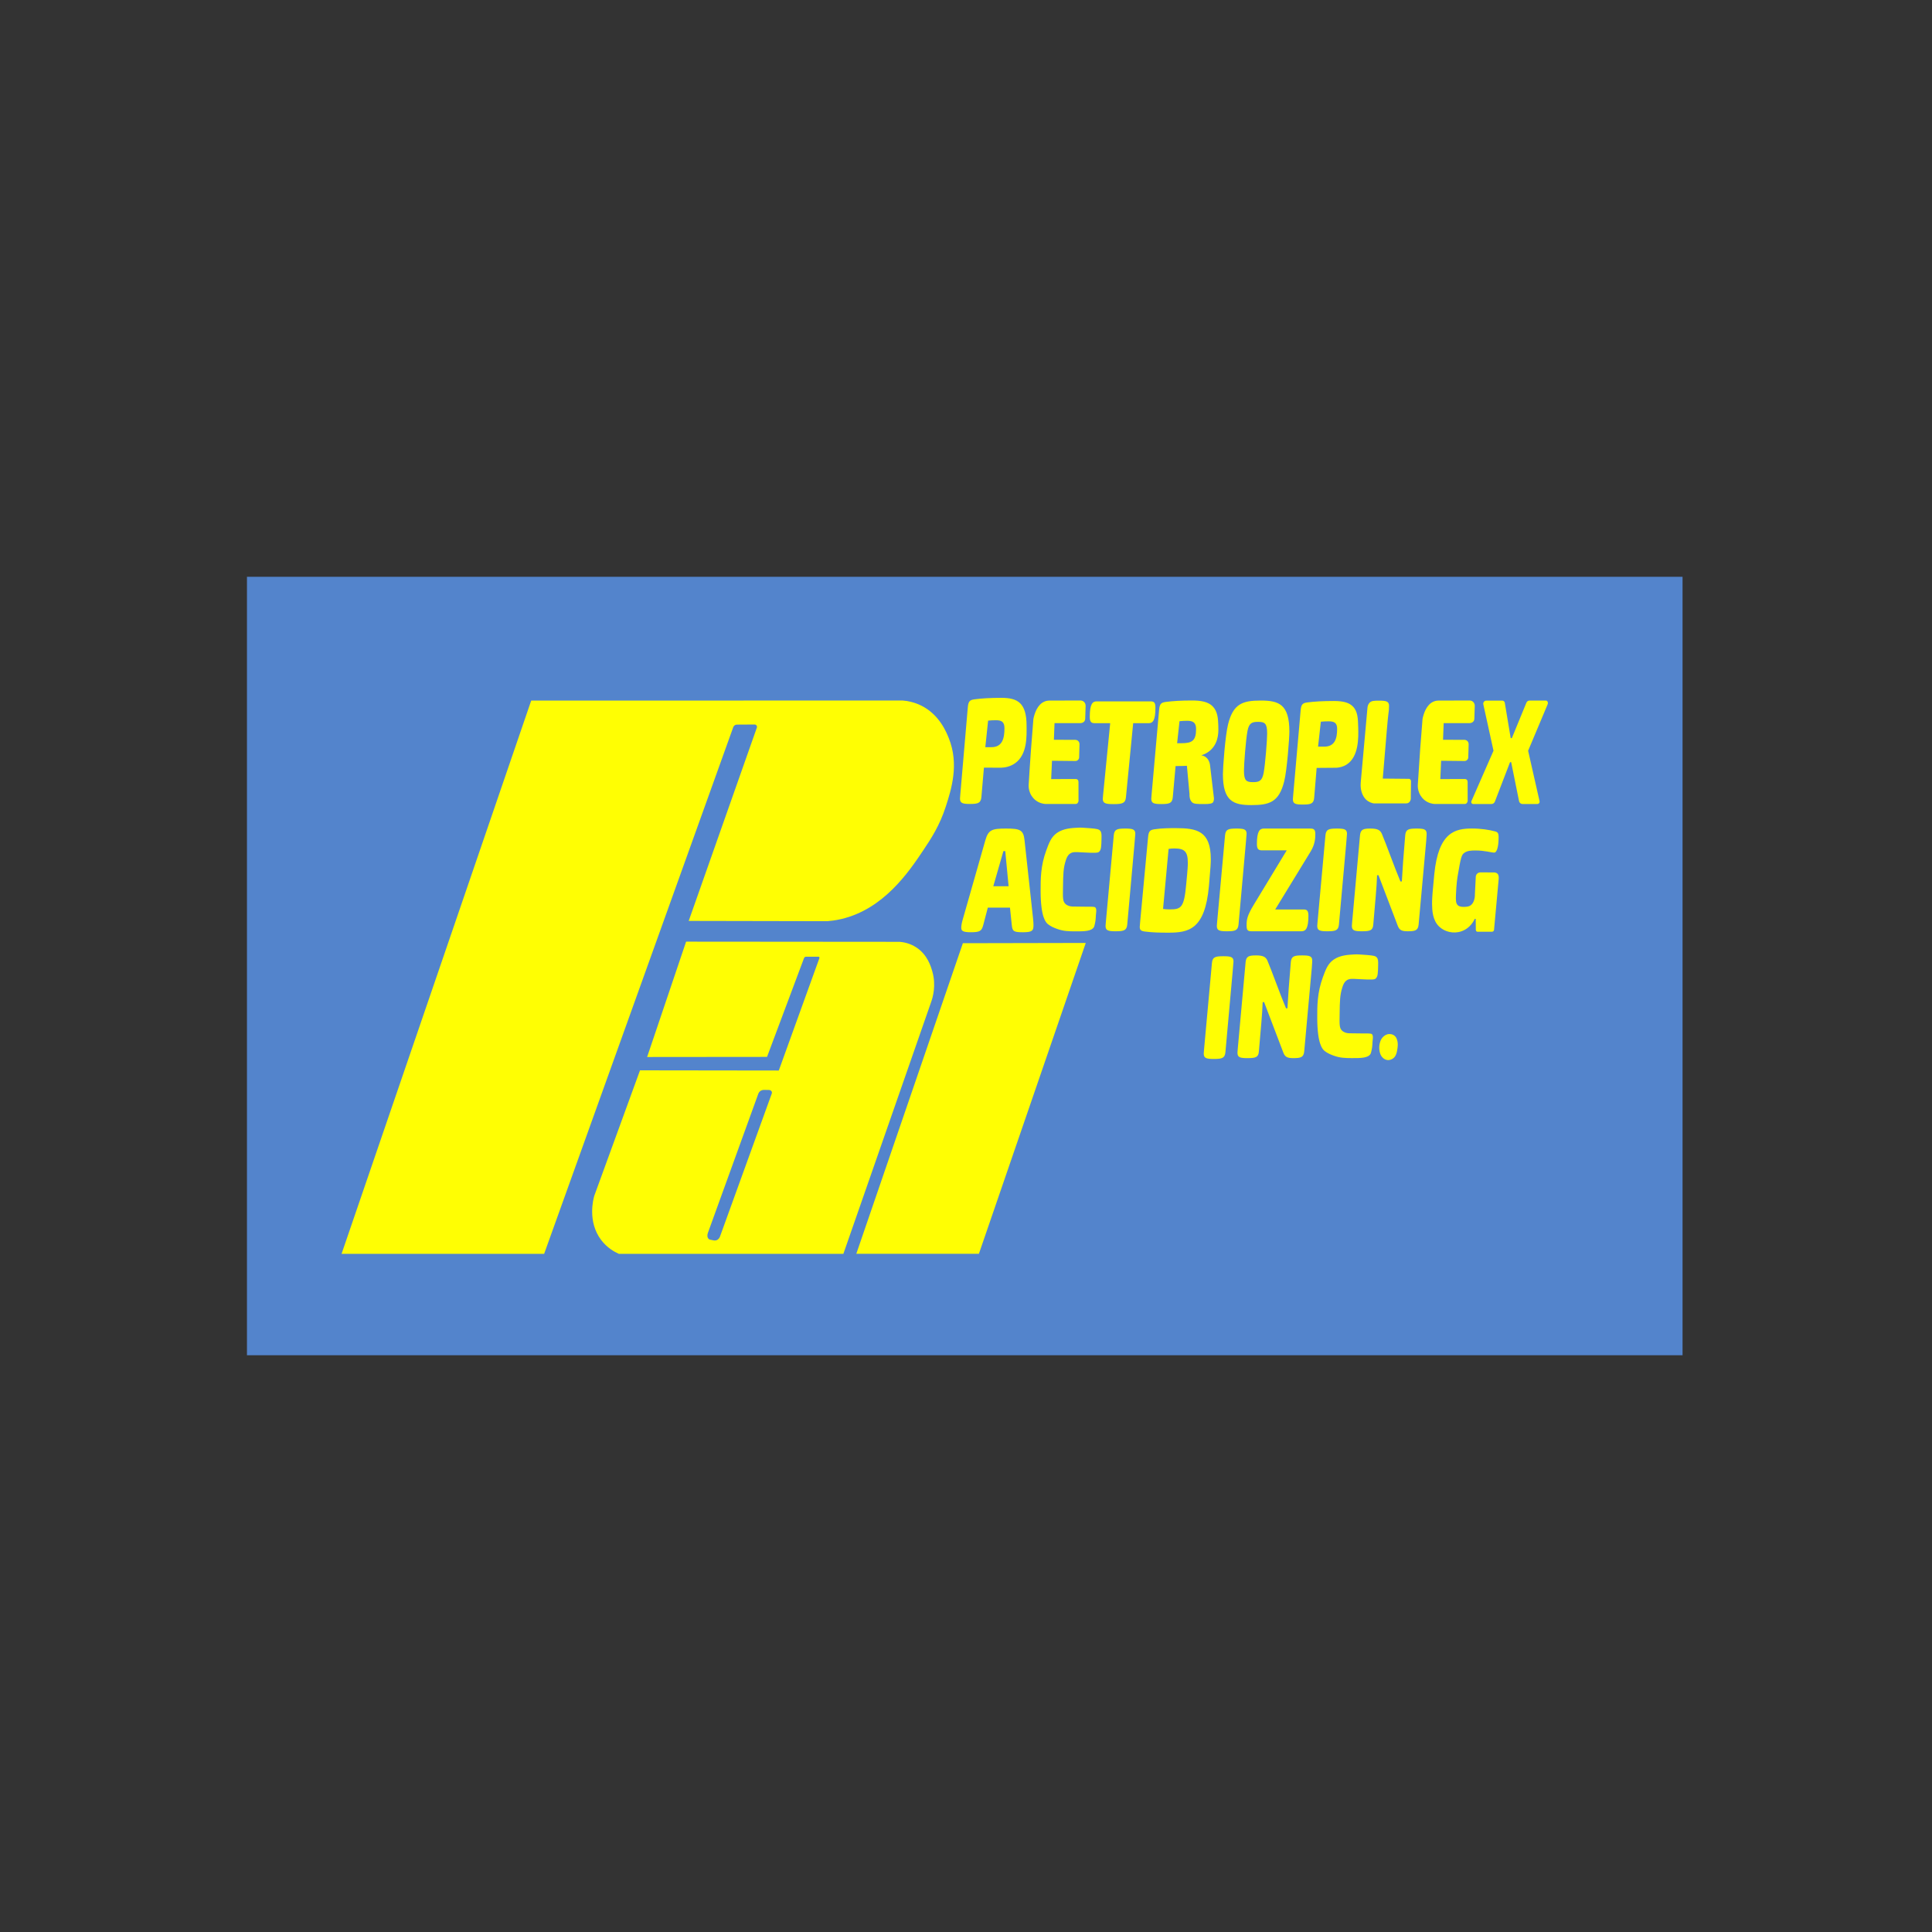
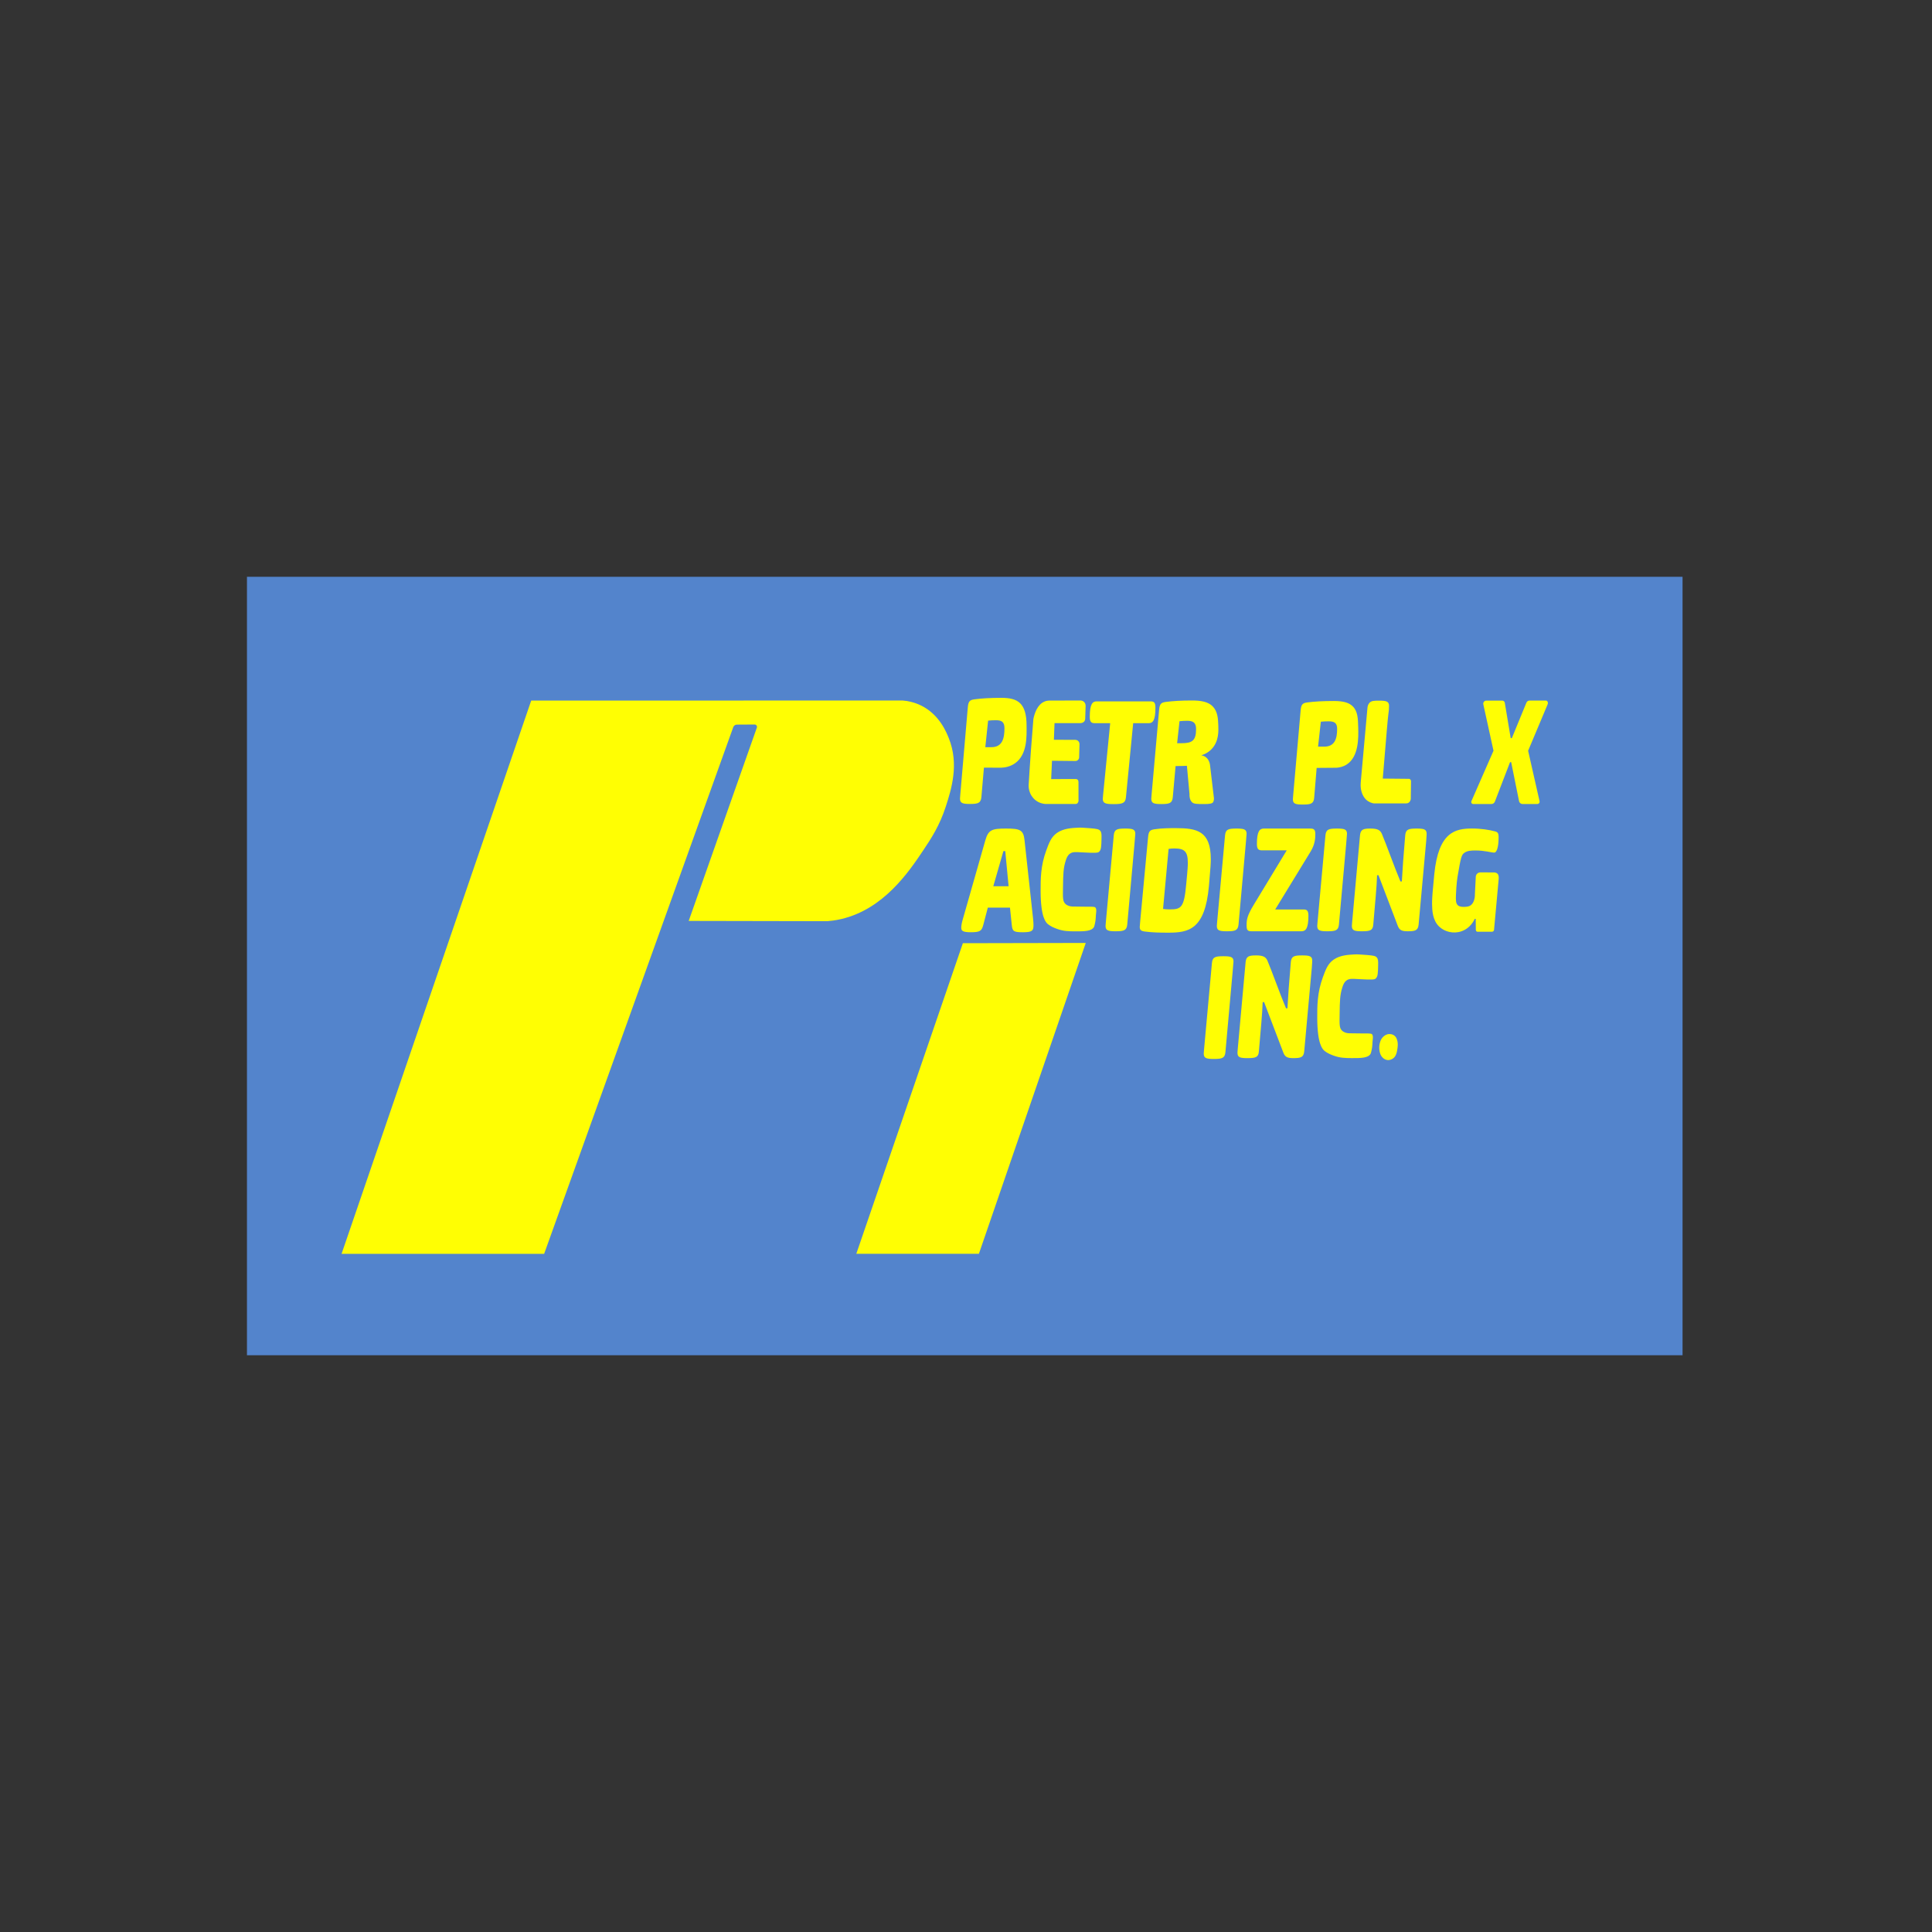
<svg xmlns="http://www.w3.org/2000/svg" width="220" height="220" viewBox="0 0 220 220" fill="none">
  <rect x="0" y="0" width="220" height="220" fill="#333333" stroke="none" />
  <g clip-path="url(#clip0_3185_218107)">
    <path d="M191.595 65.68H28.121V154.324H191.595V65.68Z" fill="#5384CC" />
    <path d="M109.316 90.936C109.316 90.879 109.332 90.668 109.349 90.497L110.208 80.517C110.272 79.847 110.447 79.713 110.925 79.638C111.753 79.523 112.758 79.465 114.032 79.465C115.864 79.465 116.898 80.02 116.898 82.639C116.898 83.737 117.028 85.916 115.567 86.926C115.015 87.309 114.419 87.403 114.003 87.421C113.35 87.418 112.695 87.414 112.042 87.411C111.946 88.529 111.849 89.647 111.753 90.764C111.689 91.451 111.37 91.547 110.463 91.547C109.636 91.547 109.316 91.47 109.316 90.935V90.936ZM112.199 85.082H112.9C114.159 85.082 114.38 84.038 114.38 82.929C114.38 82.206 114.062 82.013 113.409 82.013C113.106 82.013 112.741 82.028 112.518 82.061L112.199 85.082Z" fill="#FFFE03" />
    <path d="M120.007 84.24L122.349 84.245C122.365 84.243 122.647 84.211 122.818 84.425C122.931 84.567 122.927 84.727 122.924 84.77C122.91 85.266 122.896 85.762 122.882 86.257C122.881 86.334 122.841 86.459 122.736 86.552C122.65 86.629 122.547 86.65 122.485 86.657C121.587 86.647 120.691 86.638 119.793 86.629C119.761 87.324 119.73 88.02 119.698 88.714L122.528 88.711C122.572 88.711 122.645 88.726 122.706 88.78C122.786 88.85 122.806 88.958 122.809 89.038C122.809 89.758 122.81 90.48 122.812 91.2C122.81 91.219 122.781 91.448 122.606 91.524C122.563 91.543 122.518 91.549 122.48 91.547C121.325 91.547 120.171 91.547 119.016 91.547C118.825 91.532 118.351 91.469 117.904 91.111C117.799 91.026 117.497 90.767 117.303 90.312C117.135 89.919 117.127 89.569 117.135 89.382C117.214 88.063 117.301 86.729 117.399 85.383C117.485 84.197 117.578 83.022 117.675 81.86C117.792 81.297 118.101 80.23 118.943 79.885C119.175 79.789 119.374 79.776 119.502 79.775L122.968 79.769C123.006 79.764 123.234 79.744 123.424 79.912C123.649 80.113 123.623 80.404 123.62 80.432C123.604 80.906 123.589 81.377 123.575 81.851C123.572 81.913 123.557 82.016 123.491 82.115C123.318 82.371 122.971 82.346 122.951 82.344H120.08C120.056 82.975 120.033 83.605 120.009 84.235L120.007 84.24Z" fill="#FFFE03" />
-     <path d="M164.32 84.24L166.661 84.245C166.678 84.243 166.959 84.211 167.131 84.425C167.244 84.567 167.239 84.727 167.236 84.77C167.222 85.266 167.209 85.762 167.195 86.257C167.193 86.334 167.154 86.459 167.048 86.552C166.962 86.629 166.86 86.65 166.797 86.657C165.899 86.647 165.003 86.638 164.105 86.629C164.073 87.324 164.043 88.02 164.011 88.714L166.84 88.711C166.884 88.711 166.958 88.726 167.019 88.78C167.099 88.85 167.118 88.958 167.121 89.038C167.121 89.758 167.123 90.48 167.125 91.2C167.123 91.219 167.094 91.448 166.918 91.524C166.875 91.543 166.831 91.549 166.793 91.547C165.638 91.547 164.483 91.547 163.328 91.547C163.137 91.532 162.663 91.469 162.217 91.111C162.111 91.026 161.81 90.767 161.615 90.312C161.447 89.919 161.44 89.569 161.447 89.382C161.527 88.063 161.614 86.729 161.712 85.383C161.797 84.197 161.891 83.022 161.987 81.86C162.105 81.297 162.414 80.23 163.255 79.885C163.488 79.789 163.686 79.776 163.815 79.775L167.281 79.769C167.319 79.764 167.547 79.744 167.736 79.912C167.961 80.113 167.935 80.404 167.932 80.432C167.917 80.906 167.901 81.377 167.888 81.851C167.885 81.913 167.869 82.016 167.804 82.115C167.631 82.371 167.284 82.346 167.264 82.344H164.393C164.368 82.975 164.346 83.605 164.321 84.235L164.32 84.24Z" fill="#FFFE03" />
    <path d="M125.576 90.969C125.576 90.913 125.593 90.708 125.611 90.54L126.42 82.349H124.646C124.267 82.349 124.094 82.199 124.094 81.621C124.094 80.185 124.404 79.867 124.869 79.867H131.037C131.417 79.867 131.571 80.017 131.571 80.577C131.571 82.033 131.278 82.349 130.813 82.349H129.038L128.211 90.8C128.142 91.471 127.798 91.565 126.816 91.565C125.92 91.565 125.576 91.491 125.576 90.969Z" fill="#FFFE03" />
    <path d="M131.098 90.96C131.098 90.904 131.114 90.699 131.13 90.531L131.994 80.791C132.058 80.139 132.234 80.008 132.714 79.934C133.546 79.821 134.554 79.766 135.738 79.766C136.766 79.766 137.561 79.909 138.072 80.416C138.667 81.006 138.699 81.835 138.73 82.583C138.756 83.231 138.806 84.431 137.963 85.304C137.558 85.725 137.092 85.916 136.793 86.009C136.917 86.026 137.084 86.069 137.252 86.18C137.743 86.502 137.79 87.115 137.797 87.204C137.937 88.385 138.078 89.565 138.217 90.747C138.228 90.804 138.239 90.884 138.234 90.98C138.226 91.146 138.176 91.277 138.153 91.323C138.061 91.502 137.766 91.556 137.163 91.558C136.357 91.558 135.955 91.559 135.747 91.362C135.46 91.086 135.438 90.657 135.45 90.42L135.154 87.204C134.952 87.215 134.742 87.223 134.528 87.227C134.302 87.232 134.08 87.232 133.866 87.23L133.546 90.794C133.482 91.465 133.162 91.559 132.251 91.559C131.419 91.559 131.099 91.485 131.099 90.963L131.098 90.96ZM134.04 84.632H134.521C135.752 84.632 136.2 84.348 136.2 83.004C136.2 82.289 135.848 82.079 135.209 82.079C134.904 82.079 134.537 82.094 134.313 82.124L134.04 84.632Z" fill="#FFFE03" />
-     <path d="M139.254 88.151C139.254 87.386 139.519 83.766 139.846 82.46C140.438 80.11 141.528 79.773 143.568 79.773C145.609 79.773 146.823 80.184 146.823 83.299C146.823 84.064 146.559 87.684 146.231 88.99C145.639 91.341 144.549 91.677 142.51 91.677C140.471 91.677 139.255 91.266 139.255 88.151H139.254ZM143.891 88.029C144.084 86.994 144.292 84.252 144.292 83.526C144.292 82.363 144.024 82.199 143.269 82.199C142.587 82.199 142.23 82.309 142.053 83.234C141.86 84.269 141.652 87.011 141.652 87.738C141.652 88.901 141.92 89.064 142.675 89.064C143.357 89.064 143.714 88.955 143.891 88.029Z" fill="#FFFE03" />
    <path d="M147.223 91.018C147.223 90.963 147.238 90.757 147.255 90.589L148.11 80.85C148.174 80.198 148.347 80.066 148.822 79.992C149.647 79.88 150.644 79.824 151.912 79.824C153.076 79.824 153.642 80.059 154.009 80.403C154.614 80.97 154.636 81.803 154.663 82.859C154.691 83.954 154.749 86.175 153.334 87.067C152.908 87.335 152.472 87.404 152.193 87.425L149.93 87.443C149.835 88.578 149.742 89.715 149.647 90.85C149.584 91.521 149.268 91.615 148.364 91.615C147.539 91.615 147.223 91.541 147.223 91.018ZM150.09 85.022H150.788C152.039 85.022 152.261 84.039 152.261 82.998C152.261 82.318 151.944 82.138 151.294 82.138C150.993 82.138 150.629 82.153 150.407 82.182L150.09 85.022Z" fill="#FFFE03" />
    <path d="M158.169 80.38C158.169 80.38 158.169 80.393 158.169 80.402C158.166 80.745 158.16 80.916 158.091 81.369C158.05 81.636 157.896 83.311 157.458 88.659L160.404 88.687C160.428 88.686 160.485 88.683 160.545 88.716C160.606 88.752 160.632 88.808 160.647 88.837C160.682 88.909 160.679 88.977 160.676 89.011L160.652 90.791C160.682 91.053 160.583 91.295 160.395 91.411C160.282 91.48 160.165 91.486 160.098 91.483C158.873 91.483 157.648 91.483 156.423 91.483C156.241 91.451 155.866 91.355 155.54 91.039C155.501 91.001 155.369 90.87 155.241 90.64C154.912 90.055 154.921 89.409 154.951 89.073C155.207 86.238 155.462 83.405 155.718 80.57C155.735 80.425 155.785 80.186 155.967 80.006C156.177 79.799 156.466 79.785 157.035 79.785C157.856 79.785 158.171 79.859 158.171 80.382L158.169 80.38Z" fill="#FFFE03" />
    <path d="M167.598 91.488C167.529 91.418 167.514 91.301 167.566 91.198C168.4 89.295 169.235 87.391 170.068 85.488C169.68 83.721 169.293 81.952 168.904 80.184C168.9 80.15 168.888 80.038 168.958 79.933C169.034 79.819 169.175 79.76 169.322 79.779C169.908 79.779 170.492 79.779 171.078 79.779C171.102 79.782 171.217 79.796 171.295 79.894C171.336 79.947 171.35 80.001 171.355 80.032C171.578 81.372 171.801 82.714 172.026 84.054H172.156C172.702 82.723 173.248 81.39 173.796 80.059C173.806 80.027 173.863 79.873 174.019 79.806C174.078 79.78 174.135 79.776 174.173 79.777C174.767 79.777 175.362 79.777 175.955 79.777C175.989 79.773 176.087 79.762 176.165 79.823C176.272 79.907 176.301 80.093 176.207 80.263C175.475 82.006 174.742 83.749 174.01 85.491C174.444 87.408 174.878 89.327 175.314 91.244C175.319 91.269 175.328 91.35 175.281 91.429C175.229 91.514 175.128 91.562 175.021 91.554C174.484 91.554 173.947 91.554 173.41 91.554C173.378 91.556 173.24 91.562 173.118 91.46C173.012 91.372 172.983 91.261 172.976 91.226C172.676 89.745 172.378 88.264 172.078 86.782L171.948 86.796C171.373 88.294 170.798 89.791 170.223 91.287C170.206 91.326 170.169 91.401 170.091 91.463C169.969 91.56 169.833 91.556 169.795 91.554H167.763C167.744 91.554 167.661 91.552 167.598 91.491V91.488Z" fill="#FFFE03" />
    <path d="M109.461 105.649C109.461 105.423 109.508 105.104 109.649 104.632L112.202 95.685C112.546 94.499 112.937 94.348 114.551 94.348C116.164 94.348 116.541 94.499 116.666 95.685L117.637 104.595C117.669 104.934 117.685 105.141 117.685 105.329C117.685 105.95 117.591 106.157 116.495 106.157C115.398 106.157 115.288 106.044 115.21 105.309L115.007 103.35H112.485L111.968 105.327C111.78 106.024 111.591 106.155 110.542 106.155C109.649 106.155 109.461 106.004 109.461 105.646V105.649ZM113.109 100.916H114.851L114.471 96.919H114.259L113.109 100.916Z" fill="#FFFE03" />
    <path d="M118.497 101.529C118.491 100.059 118.497 98.603 119.135 96.852C119.468 95.935 119.713 95.294 120.369 94.839C121.096 94.336 122.002 94.287 122.778 94.247C123.073 94.231 123.425 94.257 124.127 94.311C124.941 94.373 125.139 94.432 125.28 94.597C125.442 94.786 125.441 95.03 125.43 95.51C125.412 96.346 125.404 96.765 125.158 96.989C125.026 97.109 124.867 97.154 123.146 97.057C122.46 97.018 122.139 96.99 121.837 97.208C121.582 97.391 121.467 97.658 121.369 97.959C121.068 98.872 121.07 99.584 121.047 100.983C121.025 102.242 121.008 102.637 121.325 102.933C121.567 103.158 121.88 103.215 122.11 103.227L123.85 103.249C124.098 103.238 124.301 103.246 124.443 103.257C124.615 103.269 124.661 103.283 124.703 103.314C124.866 103.434 124.843 103.733 124.818 103.929C124.76 104.395 124.794 104.677 124.694 105.117C124.636 105.376 124.606 105.507 124.573 105.562C124.289 106.06 123.434 106.057 122.423 106.054C121.697 106.051 121.092 106.043 120.343 105.764C120.089 105.67 119.666 105.511 119.338 105.245C119.087 105.039 118.511 104.458 118.497 101.529Z" fill="#FFFE03" />
    <path d="M149.997 115.963C149.991 114.493 149.997 113.037 150.635 111.285C150.968 110.369 151.213 109.727 151.869 109.272C152.596 108.77 153.502 108.72 154.278 108.68C154.573 108.665 154.925 108.691 155.627 108.745C156.441 108.807 156.639 108.865 156.78 109.03C156.942 109.22 156.941 109.464 156.93 109.943C156.912 110.779 156.904 111.199 156.658 111.422C156.526 111.543 156.367 111.587 154.647 111.49C153.96 111.452 153.639 111.424 153.337 111.641C153.082 111.825 152.967 112.092 152.869 112.392C152.568 113.305 152.57 114.018 152.547 115.417C152.525 116.675 152.508 117.07 152.825 117.366C153.067 117.591 153.38 117.649 153.61 117.661L155.35 117.682C155.598 117.672 155.801 117.679 155.943 117.69C156.115 117.703 156.161 117.716 156.203 117.747C156.366 117.868 156.343 118.167 156.318 118.363C156.26 118.828 156.294 119.111 156.194 119.55C156.136 119.809 156.106 119.94 156.073 119.996C155.789 120.494 154.934 120.491 153.923 120.488C153.197 120.485 152.592 120.477 151.843 120.198C151.589 120.104 151.166 119.945 150.838 119.678C150.587 119.473 150.011 118.892 149.997 115.963Z" fill="#FFFE03" />
    <path d="M125.891 105.449C125.891 105.393 125.907 105.188 125.923 105.02L126.827 95.113C126.891 94.442 127.198 94.348 128.117 94.348C128.957 94.348 129.28 94.422 129.28 94.945C129.28 95 129.265 95.205 129.184 96.12L128.361 105.281C128.296 105.952 127.974 106.046 127.055 106.046C126.215 106.046 125.892 105.972 125.892 105.449H125.891Z" fill="#FFFE03" />
    <path d="M138.562 105.449C138.562 105.393 138.579 105.188 138.595 105.02L139.499 95.113C139.563 94.442 139.87 94.348 140.789 94.348C141.629 94.348 141.952 94.422 141.952 94.945C141.952 95 141.936 95.205 141.855 96.12L141.033 105.281C140.968 105.952 140.646 106.046 139.726 106.046C138.887 106.046 138.564 105.972 138.564 105.449H138.562Z" fill="#FFFE03" />
    <path d="M137.07 119.988C137.07 119.933 137.087 119.727 137.102 119.559L138.006 109.652C138.071 108.981 138.378 108.887 139.297 108.887C140.137 108.887 140.46 108.961 140.46 109.484C140.46 109.539 140.444 109.744 140.363 110.659L139.54 119.82C139.476 120.491 139.153 120.585 138.234 120.585C137.395 120.585 137.072 120.511 137.072 119.988H137.07Z" fill="#FFFE03" />
    <path d="M149.996 105.449C149.996 105.393 150.013 105.188 150.028 105.02L150.932 95.113C150.996 94.442 151.304 94.348 152.223 94.348C153.063 94.348 153.385 94.422 153.385 94.945C153.385 95 153.37 95.205 153.289 96.12L152.466 105.281C152.402 105.952 152.079 106.046 151.16 106.046C150.32 106.046 149.998 105.972 149.998 105.449H149.996Z" fill="#FFFE03" />
    <path d="M130.735 95.309C130.801 94.637 130.964 94.507 131.455 94.432C132.307 94.301 133.225 94.301 133.879 94.301C136.272 94.301 137.877 94.6 137.877 97.845C137.877 98.237 137.861 98.665 137.665 100.868C137.223 105.905 135.306 106.204 133.029 106.204C131.948 106.204 131.243 106.186 130.359 106.073C129.917 106.017 129.785 105.886 129.785 105.55C129.785 105.458 129.802 105.232 129.834 104.935L130.735 95.308V95.309ZM133.069 96.67L132.439 103.499C132.659 103.536 132.849 103.553 133.226 103.553C134.502 103.553 134.834 103.335 135.069 100.755C135.259 98.831 135.259 98.52 135.259 98.249C135.259 96.978 134.897 96.614 133.731 96.614C133.511 96.614 133.211 96.633 133.069 96.668V96.67Z" fill="#FFFE03" />
    <path d="M143.686 96.829C143.301 96.829 143.126 96.68 143.126 96.101C143.126 94.665 143.441 94.348 143.914 94.348H149.219C149.64 94.348 149.779 94.497 149.779 94.981C149.779 95.504 149.727 96.175 149.236 96.977L145.209 103.563H148.449C148.834 103.563 148.992 103.712 148.992 104.291C148.992 105.727 148.677 106.044 148.204 106.044H142.496C142.059 106.044 141.953 105.895 141.953 105.372C141.953 104.738 141.988 104.308 142.793 102.984L146.523 96.828H143.686V96.829Z" fill="#FFFE03" />
    <path d="M153.938 105.449C153.938 105.393 153.954 105.188 153.97 105.02L154.867 95.113C154.932 94.442 155.251 94.348 156.054 94.348C156.857 94.348 157.16 94.516 157.353 94.945C157.818 96.027 158.812 98.825 159.469 100.373H159.63C159.694 99.18 159.823 97.314 160.015 95.113C160.08 94.442 160.384 94.348 161.299 94.348C162.132 94.348 162.453 94.422 162.453 94.945C162.453 95 162.453 95.131 162.406 95.746L161.54 105.281C161.476 105.952 161.155 106.046 160.306 106.046C159.648 106.046 159.359 105.933 159.168 105.43L156.972 99.665H156.811C156.764 101.101 156.586 102.762 156.378 105.281C156.331 105.952 156.01 106.046 155.095 106.046C154.262 106.046 153.941 105.972 153.941 105.449H153.938Z" fill="#FFFE03" />
    <path d="M140.91 119.894C140.91 119.839 140.927 119.634 140.942 119.466L141.84 109.558C141.904 108.887 142.224 108.793 143.027 108.793C143.83 108.793 144.133 108.961 144.325 109.39C144.79 110.473 145.784 113.27 146.442 114.819H146.603C146.667 113.625 146.795 111.759 146.988 109.558C147.052 108.887 147.357 108.793 148.271 108.793C149.105 108.793 149.426 108.867 149.426 109.39C149.426 109.445 149.426 109.576 149.379 110.192L148.513 119.726C148.449 120.397 148.128 120.491 147.279 120.491C146.621 120.491 146.332 120.379 146.141 119.876L143.945 114.111H143.784C143.737 115.547 143.559 117.208 143.351 119.726C143.304 120.397 142.983 120.491 142.068 120.491C141.234 120.491 140.913 120.417 140.913 119.894H140.91Z" fill="#FFFE03" />
    <path d="M157.082 118.989C157.111 118.798 157.183 118.329 157.568 118.007C157.662 117.93 157.863 117.765 158.168 117.748C158.244 117.743 158.57 117.734 158.83 117.97C159.001 118.126 159.056 118.314 159.105 118.476C159.136 118.579 159.206 118.853 159.142 119.305C159.078 119.771 159.004 120.288 158.593 120.553C158.5 120.613 158.249 120.755 157.943 120.703C157.712 120.664 157.561 120.535 157.493 120.476C156.941 119.992 157.067 119.085 157.08 118.989H157.082Z" fill="#FFFE03" />
    <path d="M170.091 99.345L168.563 99.341C168.517 99.341 168.358 99.35 168.222 99.472C168.031 99.641 168.045 99.887 168.046 99.918C168.014 100.548 167.982 101.179 167.95 101.81C167.962 102.424 167.751 102.965 167.359 103.156C167.17 103.249 166.94 103.258 166.816 103.264C166.63 103.272 166.264 103.286 166.036 103.11C165.775 102.906 165.769 102.51 165.789 101.966C165.838 100.627 165.966 99.868 165.966 99.868C166.348 97.601 166.434 97.345 166.725 97.131C167.081 96.868 167.488 96.845 168.017 96.845C169.106 96.845 169.794 97.088 170.163 97.088C170.398 97.088 170.649 96.565 170.649 95.352C170.649 94.848 170.531 94.755 170.281 94.68C169.594 94.493 168.638 94.344 167.632 94.344C165.738 94.344 163.793 94.717 163.323 99.567C163.143 101.384 163.089 102.071 163.075 102.61C163.071 102.805 163.069 102.876 163.071 102.944C163.086 103.648 163.112 104.774 163.878 105.511C164.492 106.101 165.501 106.367 166.423 106.045C167.439 105.692 167.858 104.799 167.931 104.634L168.043 104.629L168.054 105.824C168.045 105.943 168.092 106.047 168.175 106.085C168.193 106.094 168.228 106.107 168.28 106.099C168.819 106.099 169.357 106.097 169.895 106.096C169.92 106.096 169.975 106.094 170.028 106.057C170.128 105.99 170.131 105.868 170.131 105.854C170.431 102.607 170.648 100.232 170.654 100.143C170.661 100.042 170.663 99.942 170.663 99.942C170.663 99.922 170.663 99.907 170.663 99.902C170.663 99.823 170.639 99.655 170.573 99.552C170.486 99.415 170.294 99.339 170.089 99.344L170.091 99.345Z" fill="#FFFE03" />
    <path d="M60.49 79.774C53.291 100.775 46.094 121.775 38.895 142.776H61.962C69.138 122.791 76.314 102.808 83.49 82.823C83.504 82.782 83.531 82.715 83.591 82.652C83.698 82.538 83.834 82.518 83.875 82.513L85.909 82.501C86.007 82.495 86.101 82.543 86.154 82.624C86.208 82.706 86.214 82.812 86.169 82.9C83.588 90.223 81.004 97.544 78.423 104.867L94.216 104.898C94.558 104.87 95.12 104.81 95.791 104.654C100.647 103.525 103.522 99.232 105.122 96.843C106.038 95.475 107 94.017 107.705 91.824C108.316 89.928 109.244 87.044 108.04 84.054C107.761 83.36 106.964 81.377 104.917 80.354C104.084 79.938 103.304 79.81 102.784 79.769L60.489 79.776L60.49 79.774Z" fill="#FFFE03" />
-     <path d="M106.158 110.603C106.01 110.086 105.629 108.715 104.324 107.873C103.601 107.405 102.881 107.282 102.455 107.247C94.346 107.24 86.236 107.233 78.127 107.227L73.688 120.364C78.24 120.359 82.791 120.356 87.343 120.351C88.744 116.61 90.145 112.867 91.547 109.125C91.555 109.102 91.589 109.008 91.685 108.963C91.72 108.946 91.752 108.942 91.777 108.942C92.243 108.942 92.711 108.942 93.178 108.943C93.189 108.943 93.236 108.938 93.274 108.971C93.315 109.008 93.326 109.077 93.294 109.139C91.757 113.393 90.22 117.648 88.683 121.901C83.415 121.894 78.146 121.886 72.879 121.88C71.143 126.644 69.406 131.408 67.67 136.171C67.57 136.513 66.87 139.099 68.45 141.194C69.118 142.079 69.942 142.543 70.464 142.776H96.036C99.364 133.228 102.692 123.68 106.02 114.131C106.213 113.599 106.628 112.222 106.161 110.604L106.158 110.603ZM87.868 124.565C85.901 129.995 83.935 135.426 81.969 140.856C81.95 140.899 81.834 141.154 81.562 141.234C81.442 141.269 81.338 141.259 81.274 141.246L80.826 141.155C80.754 141.126 80.707 141.089 80.676 141.055C80.528 140.899 80.513 140.628 80.621 140.358C82.531 135.088 84.442 129.818 86.35 124.546C86.375 124.483 86.425 124.374 86.532 124.278C86.73 124.102 86.967 124.108 87.025 124.11C87.195 124.111 87.364 124.115 87.536 124.116C87.701 124.11 87.843 124.201 87.887 124.33C87.923 124.435 87.883 124.532 87.869 124.562L87.868 124.565Z" fill="#FFFE03" />
    <path d="M97.508 142.773C101.553 130.984 105.599 119.194 109.644 107.404L123.638 107.375C119.582 119.175 115.525 130.975 111.469 142.773H97.508Z" fill="#FFFE03" />
  </g>
  <defs>
    <clipPath id="clip0_3185_218107">
      <rect width="164" height="89" fill="white" transform="translate(28 65.5)" />
    </clipPath>
  </defs>
</svg>